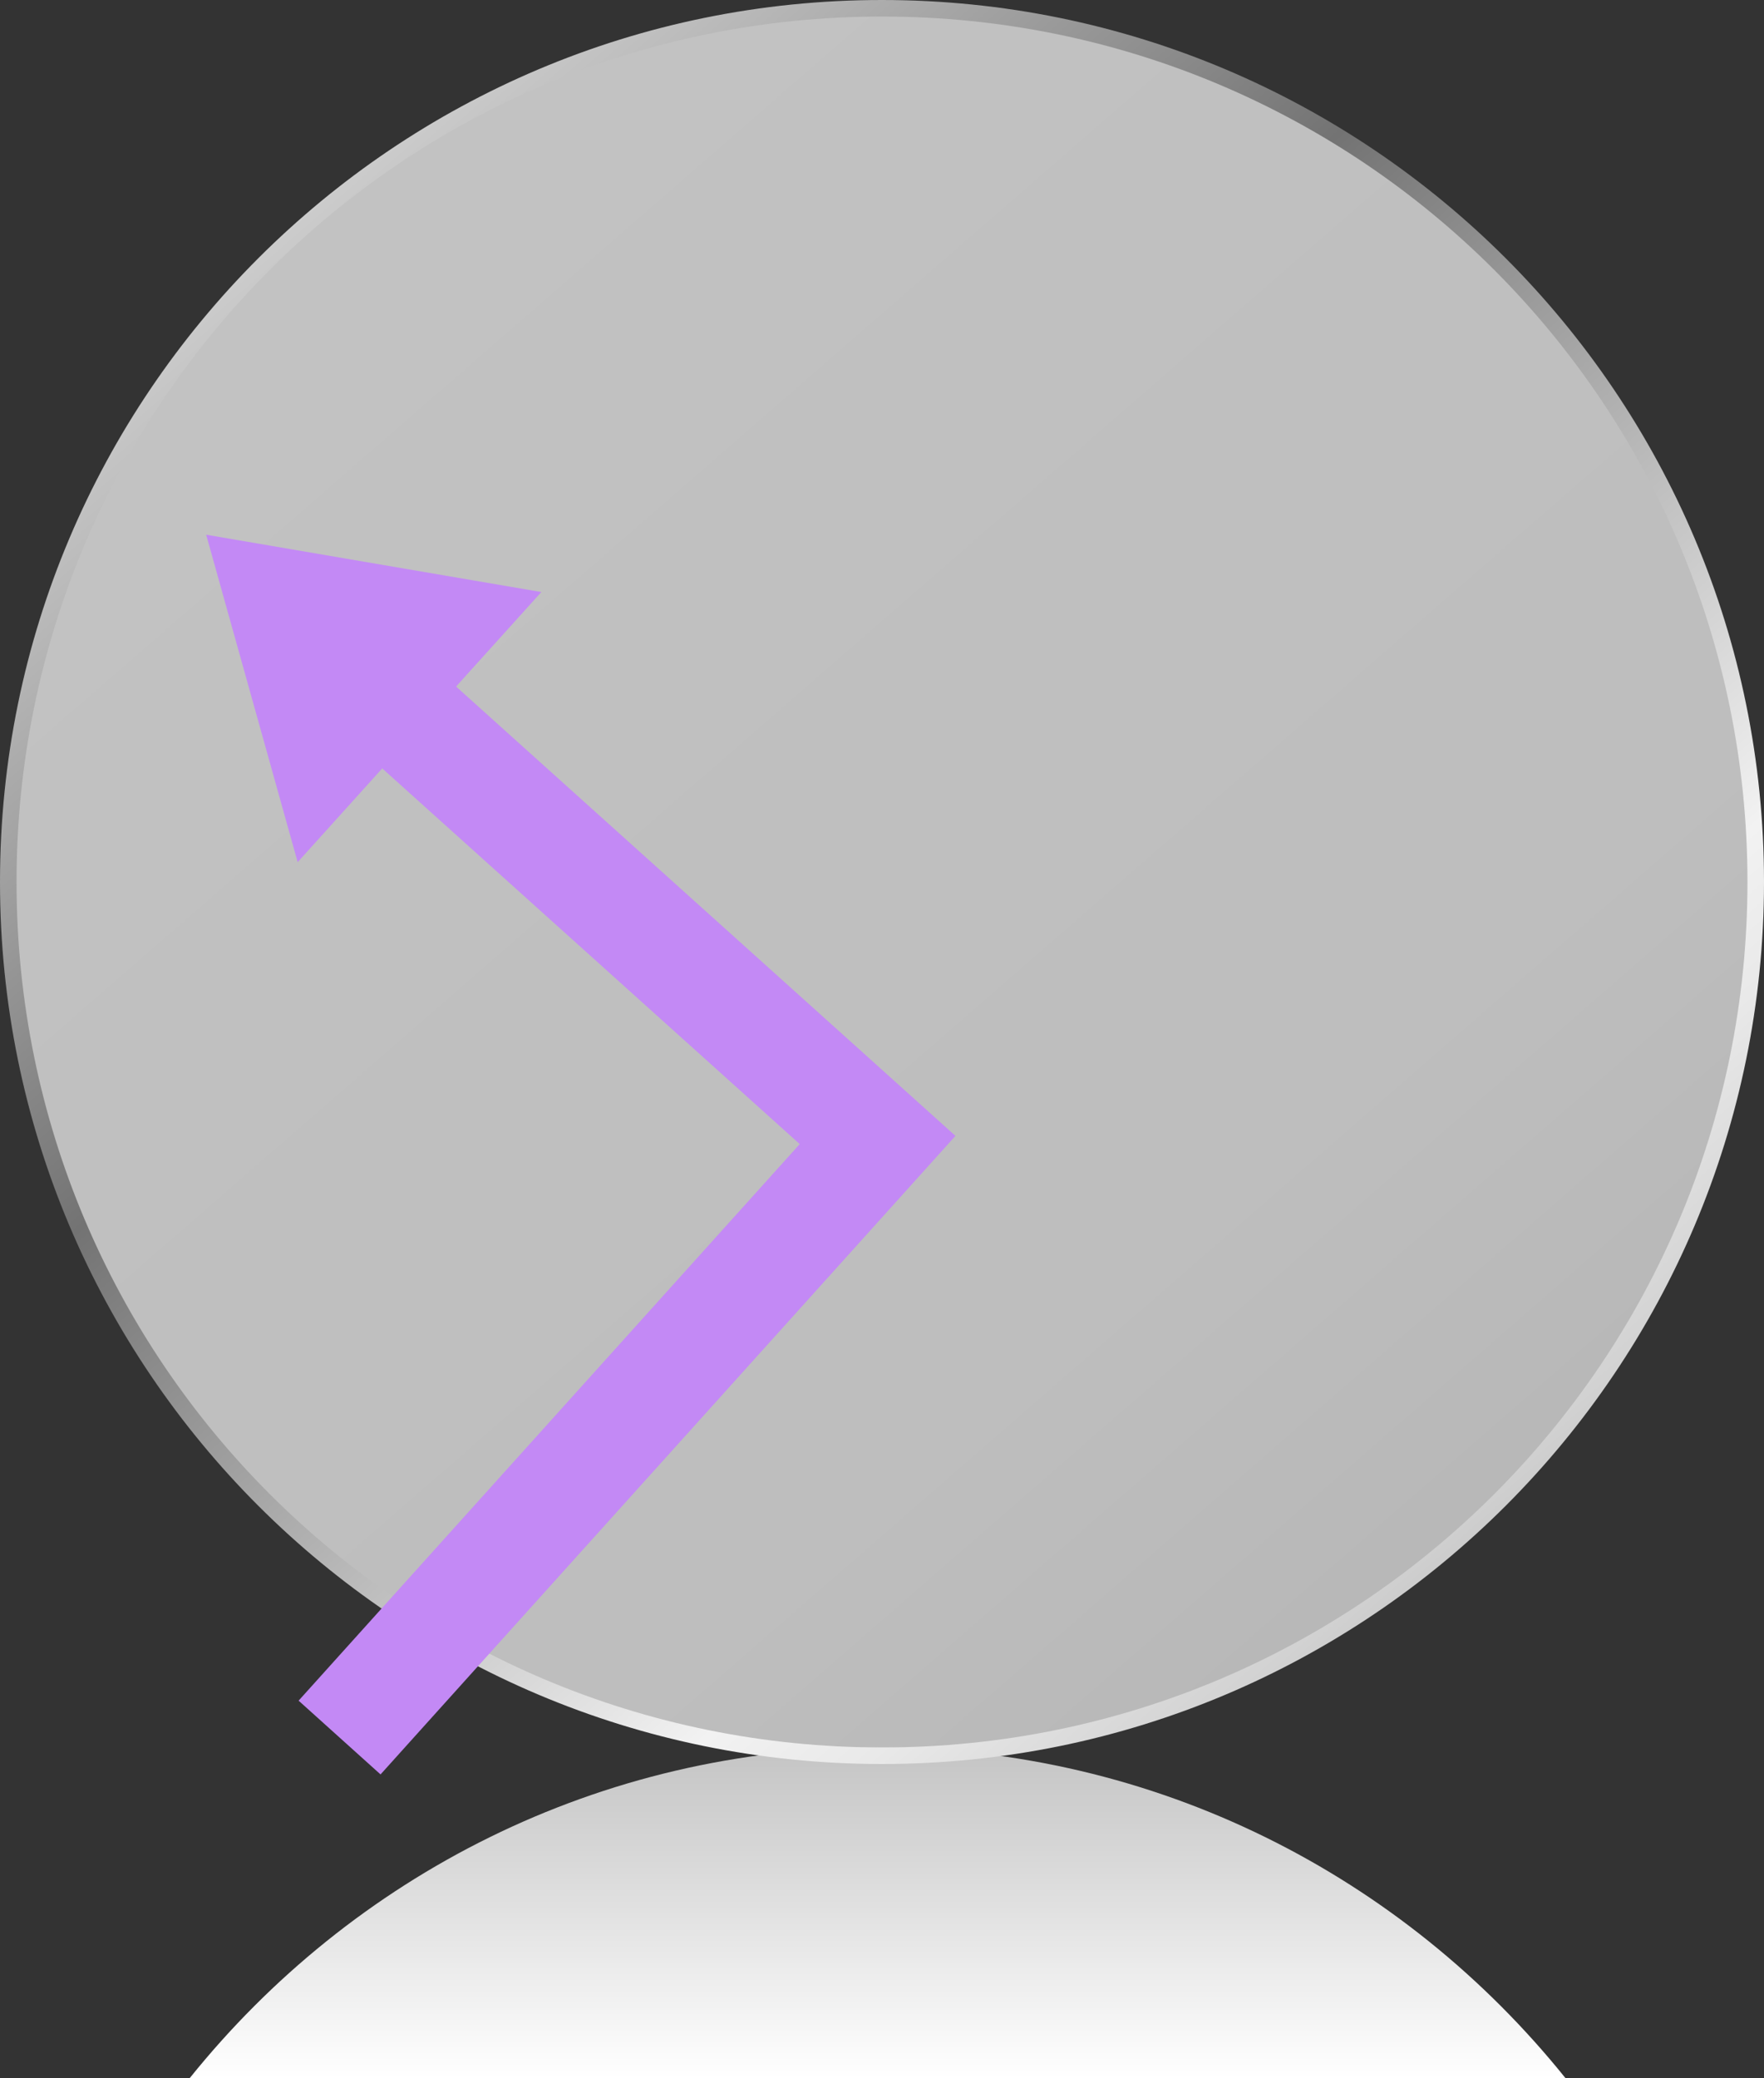
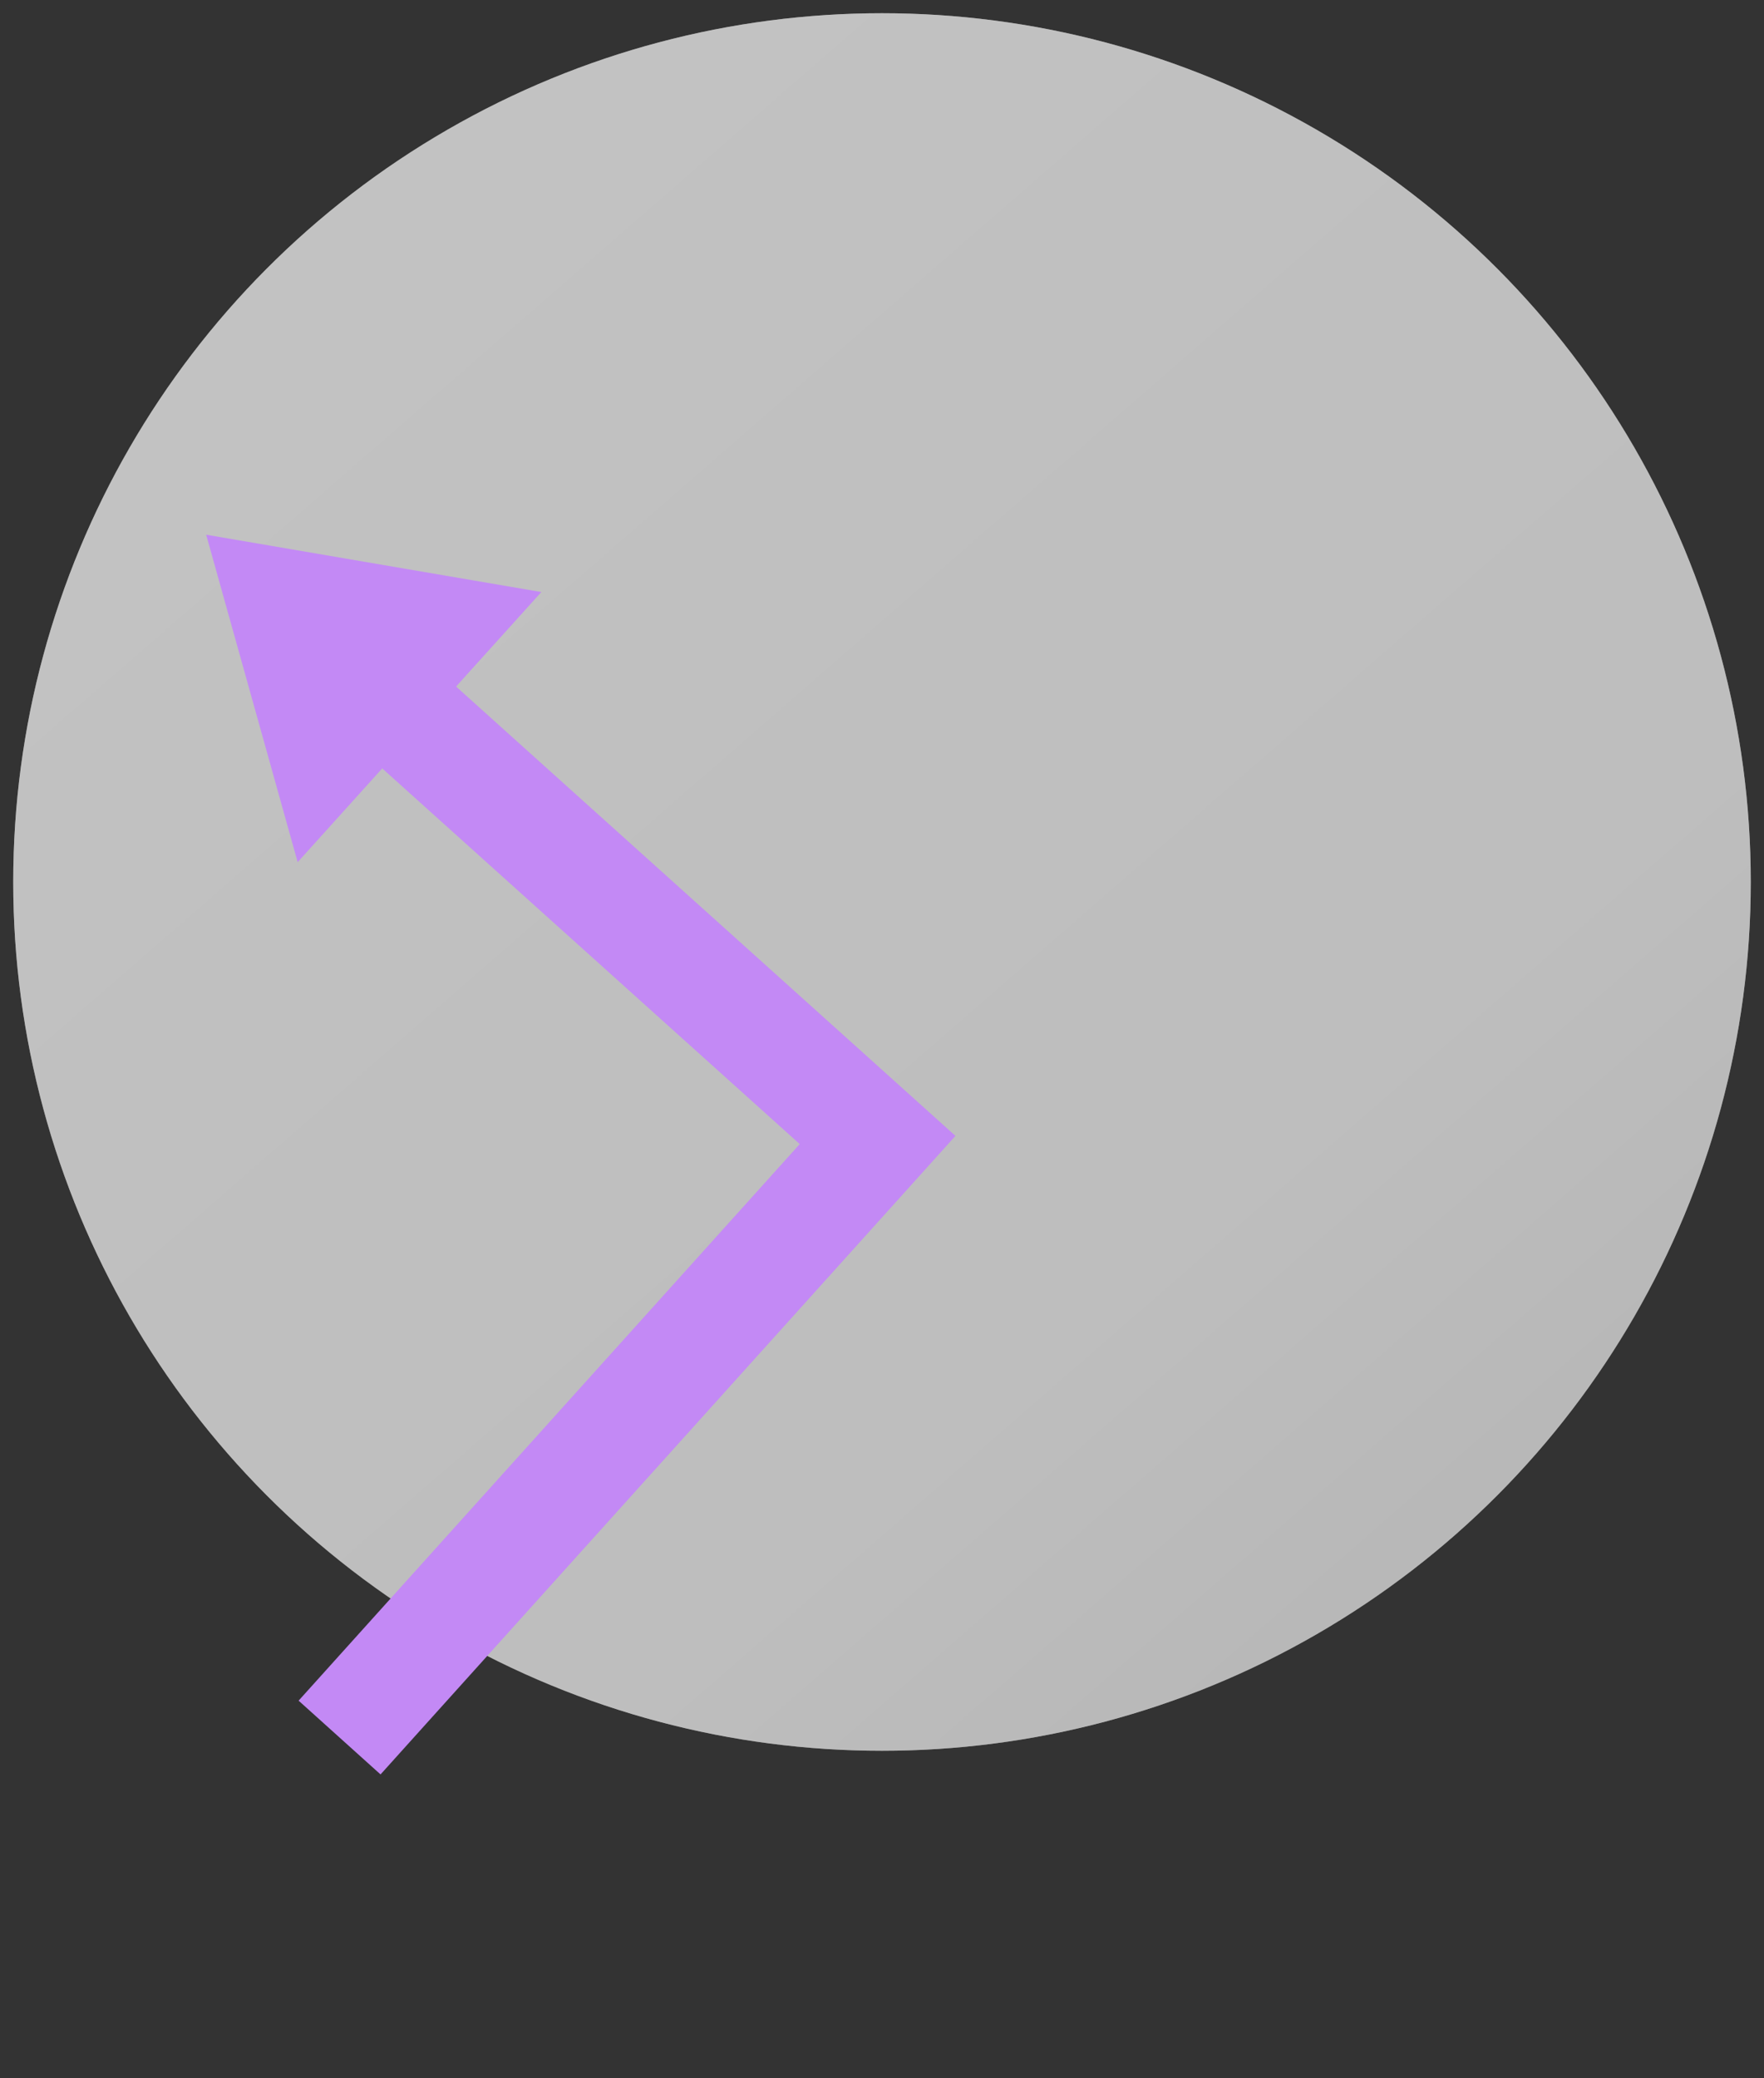
<svg xmlns="http://www.w3.org/2000/svg" viewBox="0 0 16 18.85">
  <rect x="0" y="0" width="16" height="18.85" fill="#333333" stroke="none" />
  <defs>
    <linearGradient id="d" x1="7.96" y1="15.85" x2="7.96" y2="18.85" gradientUnits="userSpaceOnUse">
      <stop offset="0" stop-color="#c4c4c4" />
      <stop offset="1" stop-color="#fff" />
    </linearGradient>
    <linearGradient id="e" x1="2.83" y1="2.06" x2="13.17" y2="13.94" gradientUnits="userSpaceOnUse">
      <stop offset="0" stop-color="#d1d1d1" />
      <stop offset=".4" stop-color="#ccc" />
      <stop offset=".78" stop-color="#c9c9c9" />
      <stop offset="1" stop-color="#bfbfbf" />
    </linearGradient>
    <linearGradient id="f" x1="2.75" y1="1.96" x2="13.25" y2="14.04" gradientUnits="userSpaceOnUse">
      <stop offset="0" stop-color="#ccc" />
      <stop offset=".35" stop-color="#737373" />
      <stop offset=".8" stop-color="#f2f2f2" />
      <stop offset=".87" stop-color="#e9e9e9" />
      <stop offset=".98" stop-color="#d2d2d2" />
      <stop offset="1" stop-color="#ccc" />
    </linearGradient>
  </defs>
  <g style="isolation:isolate;">
    <g id="b">
      <g id="c">
        <g>
          <g>
-             <path d="M7.96,15.85c-2.53,0-4.77,1.17-6.24,3H14.2c-1.47-1.83-3.71-3-6.24-3Z" style="fill:url(#d);" />
            <g>
              <circle cx="8" cy="8" r="7.88" style="fill:#fff; opacity:.6;" />
              <circle cx="8" cy="8" r="7.88" style="fill:url(#e); mix-blend-mode:multiply; opacity:.6;" />
-               <path d="M16,8c0,4.42-3.58,8-8,8S0,12.42,0,8,3.58,0,8,0s8,3.58,8,8ZM8,.15C3.66,.15,.15,3.66,.15,8s3.51,7.85,7.85,7.85,7.85-3.51,7.85-7.85S12.34,.15,8,.15Z" style="fill:url(#f);" />
            </g>
          </g>
          <g>
            <polygon points="1.87 4.85 2.7 7.82 4.91 5.37 1.87 4.85" style="fill:#c389f5;" />
            <polyline points="2.87 5.76 7.96 10.34 3.08 15.76" style="fill:none; stroke:#c389f5; stroke-miterlimit:10;" />
          </g>
        </g>
      </g>
    </g>
  </g>
</svg>